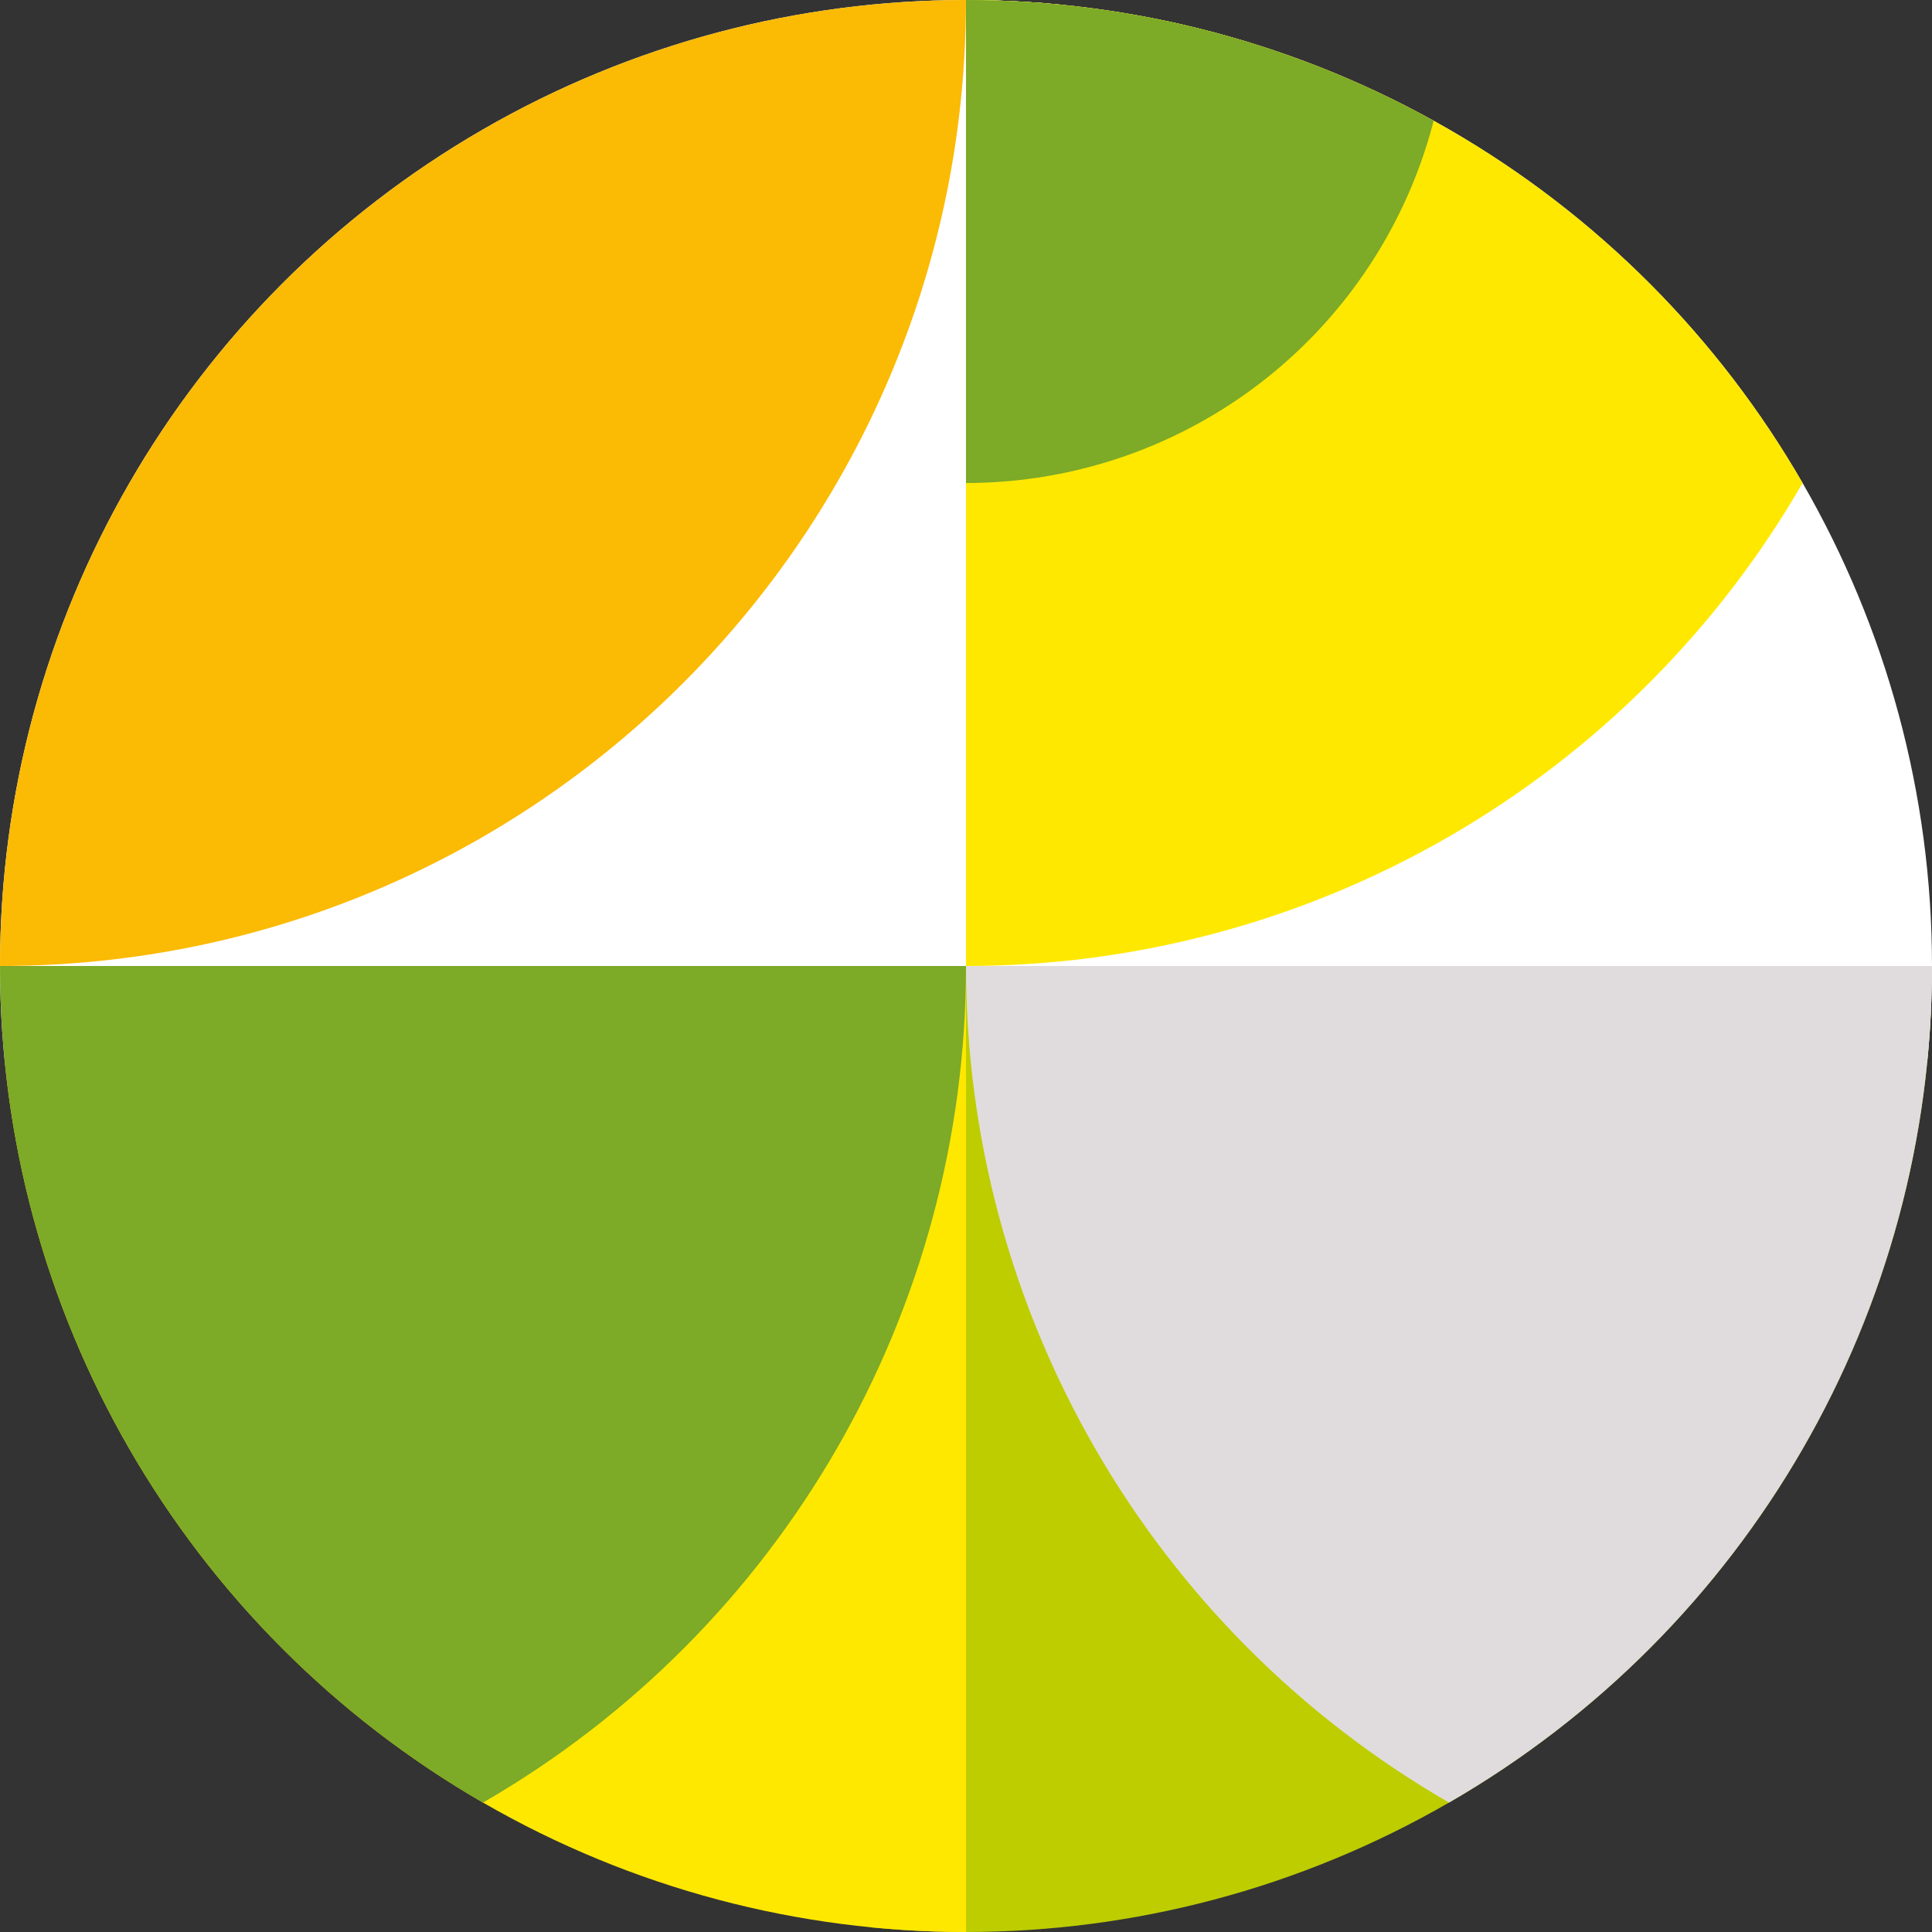
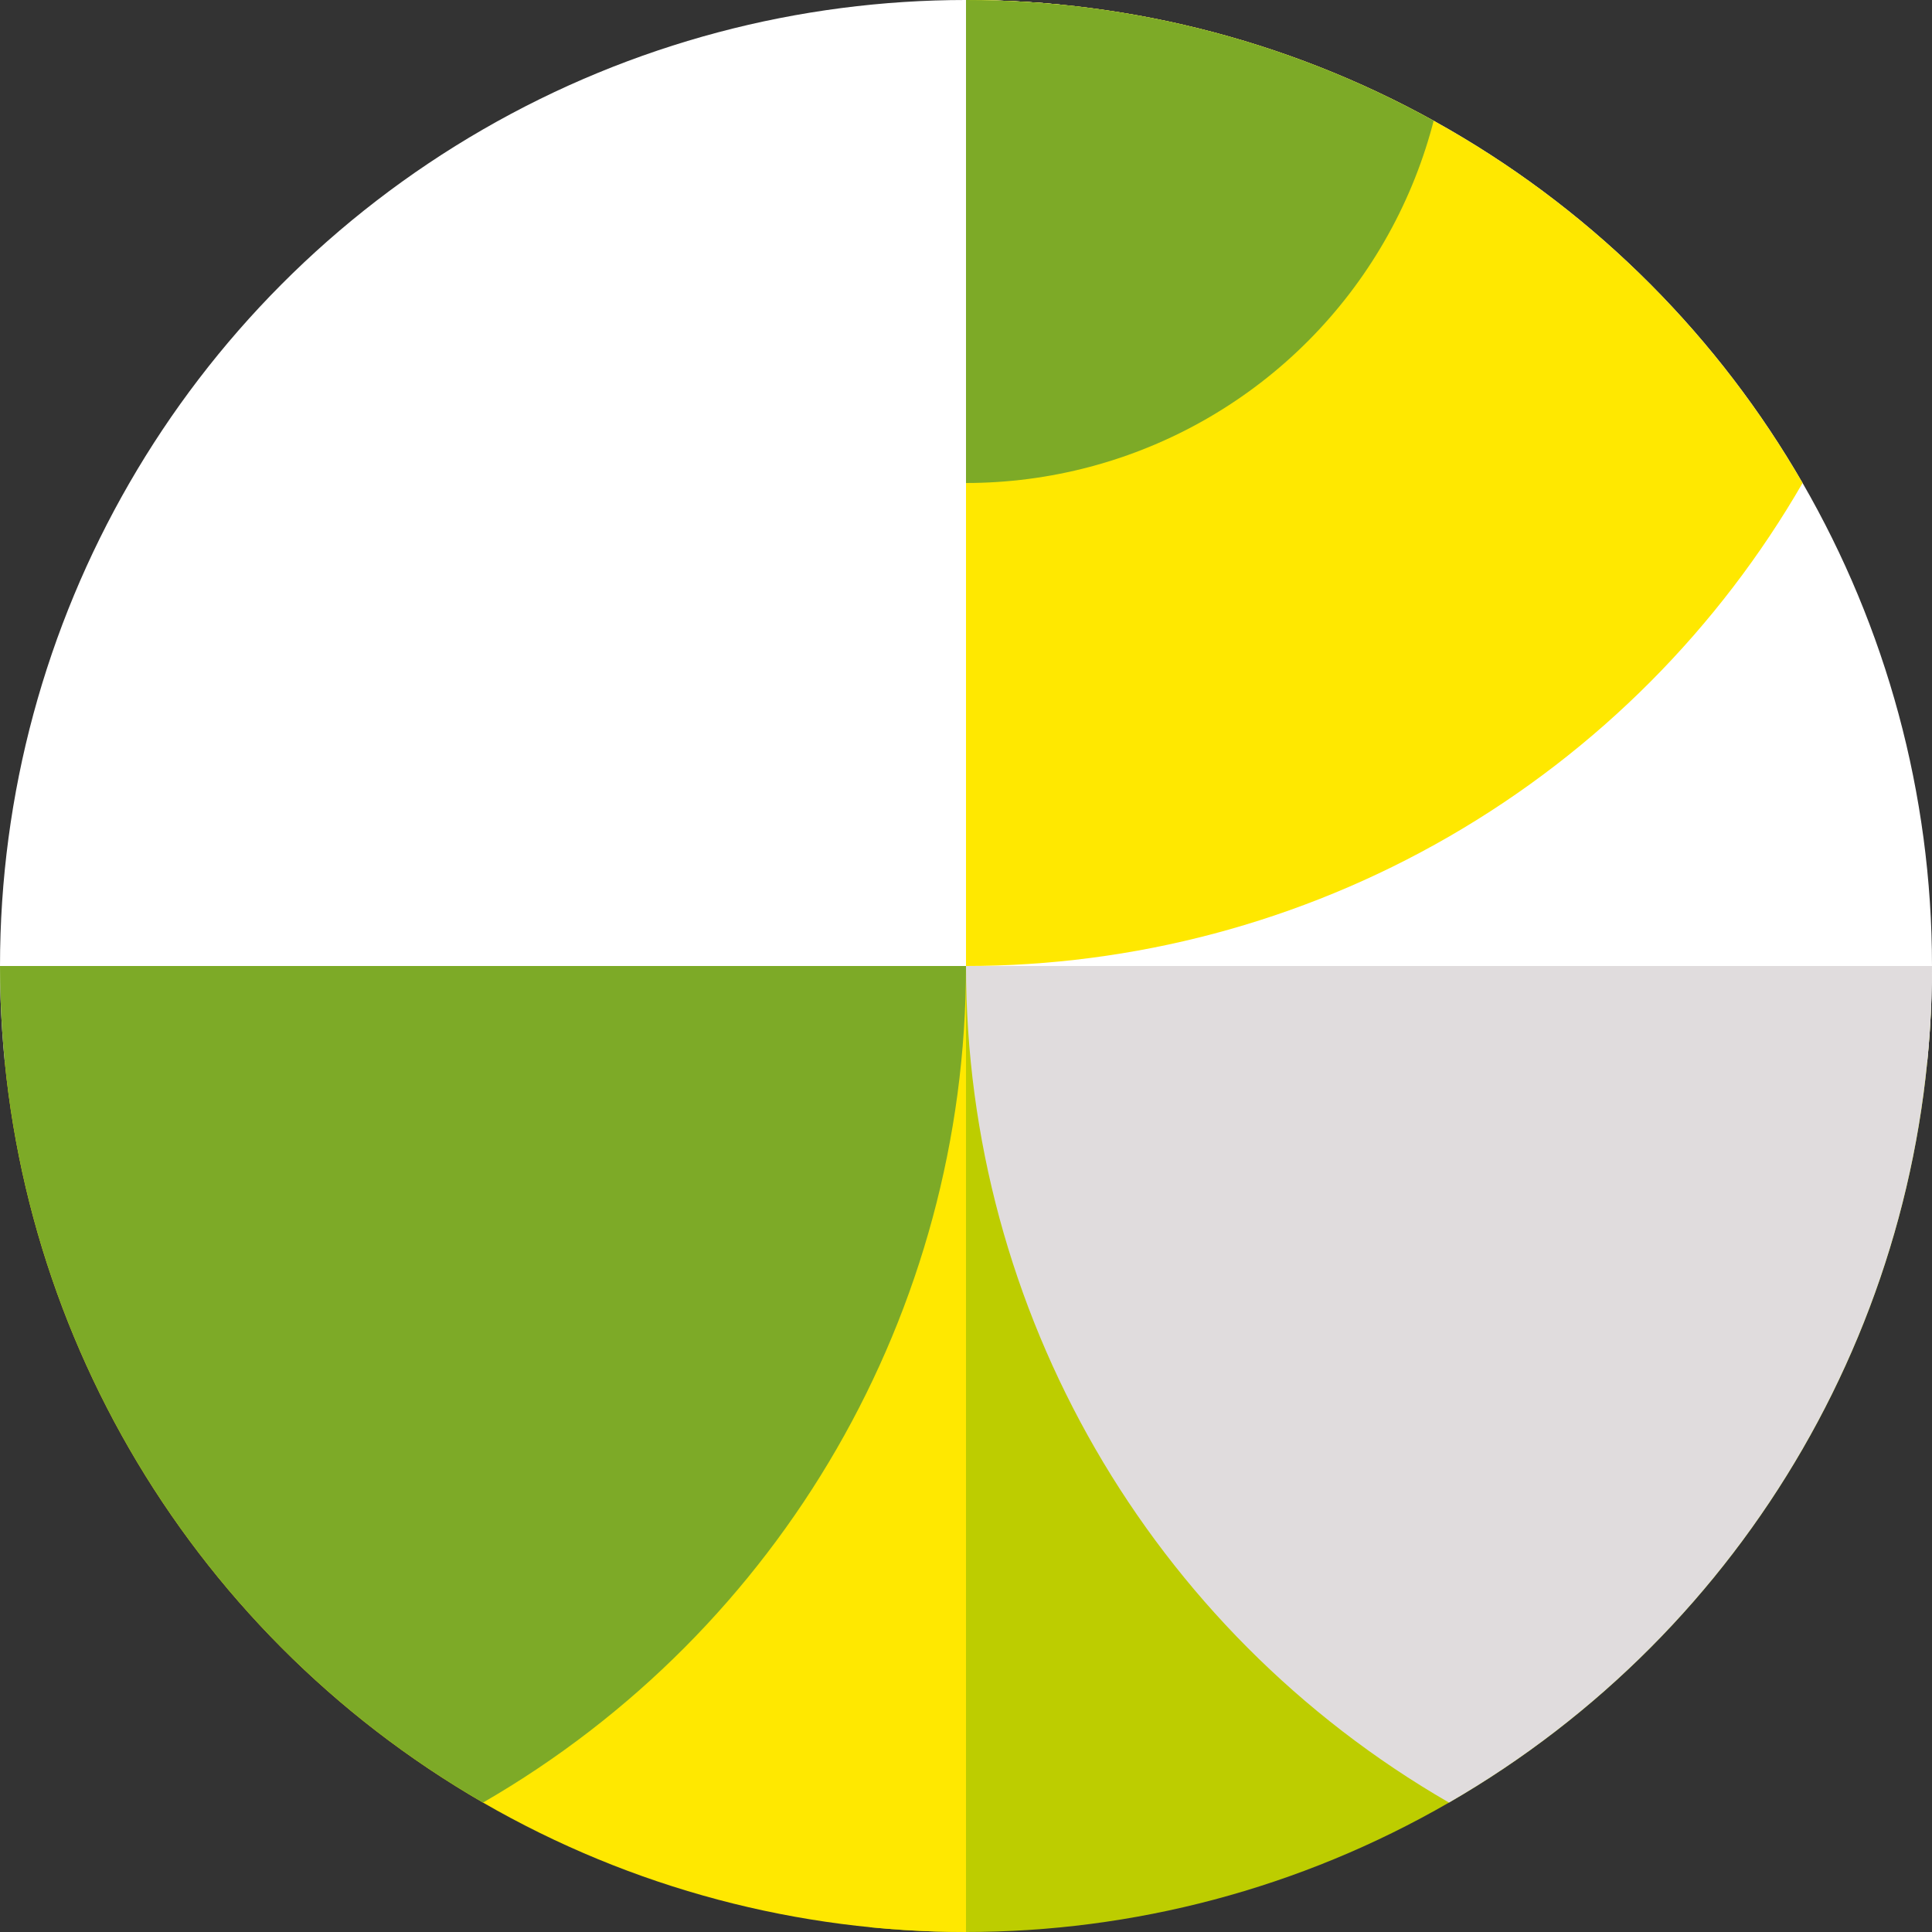
<svg xmlns="http://www.w3.org/2000/svg" id="SvgjsSvg2590" width="200" height="200" version="1.1" viewBox="0 0 200 200">
  <rect x="0" y="0" width="200" height="200" fill="#333333" stroke="none" />
  <defs>
    <style>
      .st0 {
        clip-path: url(#clippath-6);
      }

      .st1 {
        clip-path: url(#clippath-7);
      }

      .st2 {
        clip-path: url(#clippath-4);
      }

      .st3 {
        clip-path: url(#clippath-10);
      }

      .st4 {
        fill: #fff;
      }

      .st5 {
        fill: none;
      }

      .st6 {
        fill: #7daa27;
      }

      .st7 {
        fill: #bdcd00;
      }

      .st8 {
        clip-path: url(#clippath-1);
      }

      .st9 {
        display: none;
      }

      .st9, .st10 {
        fill: #ffe800;
      }

      .st11 {
        clip-path: url(#clippath-5);
      }

      .st12 {
        clip-path: url(#clippath-8);
      }

      .st13 {
        fill: #fbba03;
      }

      .st14 {
        fill: #e0dcdd;
      }

      .st15 {
        clip-path: url(#clippath-2);
      }

      .st16 {
        clip-path: url(#clippath);
      }
    </style>
    <clipPath id="clippath">
      <circle class="st5" cx="100" cy="100" r="100" />
    </clipPath>
    <clipPath id="clippath-1">
-       <polyline class="st5" points="0 0 200 0 200 200 0 200 0 0" />
-     </clipPath>
+       </clipPath>
    <clipPath id="clippath-2">
      <polyline class="st5" points="0 0 200 0 200 200 0 200 0 0" />
    </clipPath>
    <clipPath id="clippath-4">
      <polyline class="st5" points="100 0 300 0 300 200 100 200 100 0" />
    </clipPath>
    <clipPath id="clippath-5">
      <polyline class="st5" points="100 0 300 0 300 200 100 200 100 0" />
    </clipPath>
    <clipPath id="clippath-6">
      <path class="st5" d="M100-100c55.23,0,100,44.77,100,100s-44.77,100-100,100S0,55.23,0,0s44.77-100,100-100" />
    </clipPath>
    <clipPath id="clippath-7">
      <polyline class="st5" points="0 100 200 100 200 300 0 300 0 100" />
    </clipPath>
    <clipPath id="clippath-8">
      <polyline class="st5" points="0 100 200 100 200 300 0 300 0 100" />
    </clipPath>
    <clipPath id="clippath-10">
      <polyline class="st5" points="100 100 300 100 300 300 100 300 100 100" />
    </clipPath>
  </defs>
  <g class="st16">
    <g>
      <polygon class="st4" points="100 100 0 110 0 0 110 0 100 100" />
      <polygon class="st7" points="100 100 199.88 100 199.88 200 90 200 100 100" />
      <polyline class="st10" points="0 110 100 100 100 200 0 200 0 100" />
      <g class="st8">
        <g class="st15">
-           <path class="st13" d="M0-100c55.23,0,100,44.77,100,100S55.23,100,0,100-100,55.23-100,0-55.23-100,0-100" />
+           <path class="st13" d="M0-100c55.23,0,100,44.77,100,100" />
        </g>
      </g>
      <polygon class="st4" points="100 0 200 0 200 110 100 100 100 0" />
      <g class="st2">
        <g class="st11">
          <circle class="st10" cx="100" r="100" />
        </g>
        <g class="st0">
          <circle class="st6" cx="100" r="50" />
        </g>
      </g>
      <g class="st1">
        <g class="st12">
          <circle class="st9" cx="100" cy="100" r="100" />
        </g>
        <circle class="st6" cy="100" r="100" />
      </g>
      <g class="st3">
        <circle class="st14" cx="200" cy="100" r="100" />
      </g>
    </g>
  </g>
</svg>